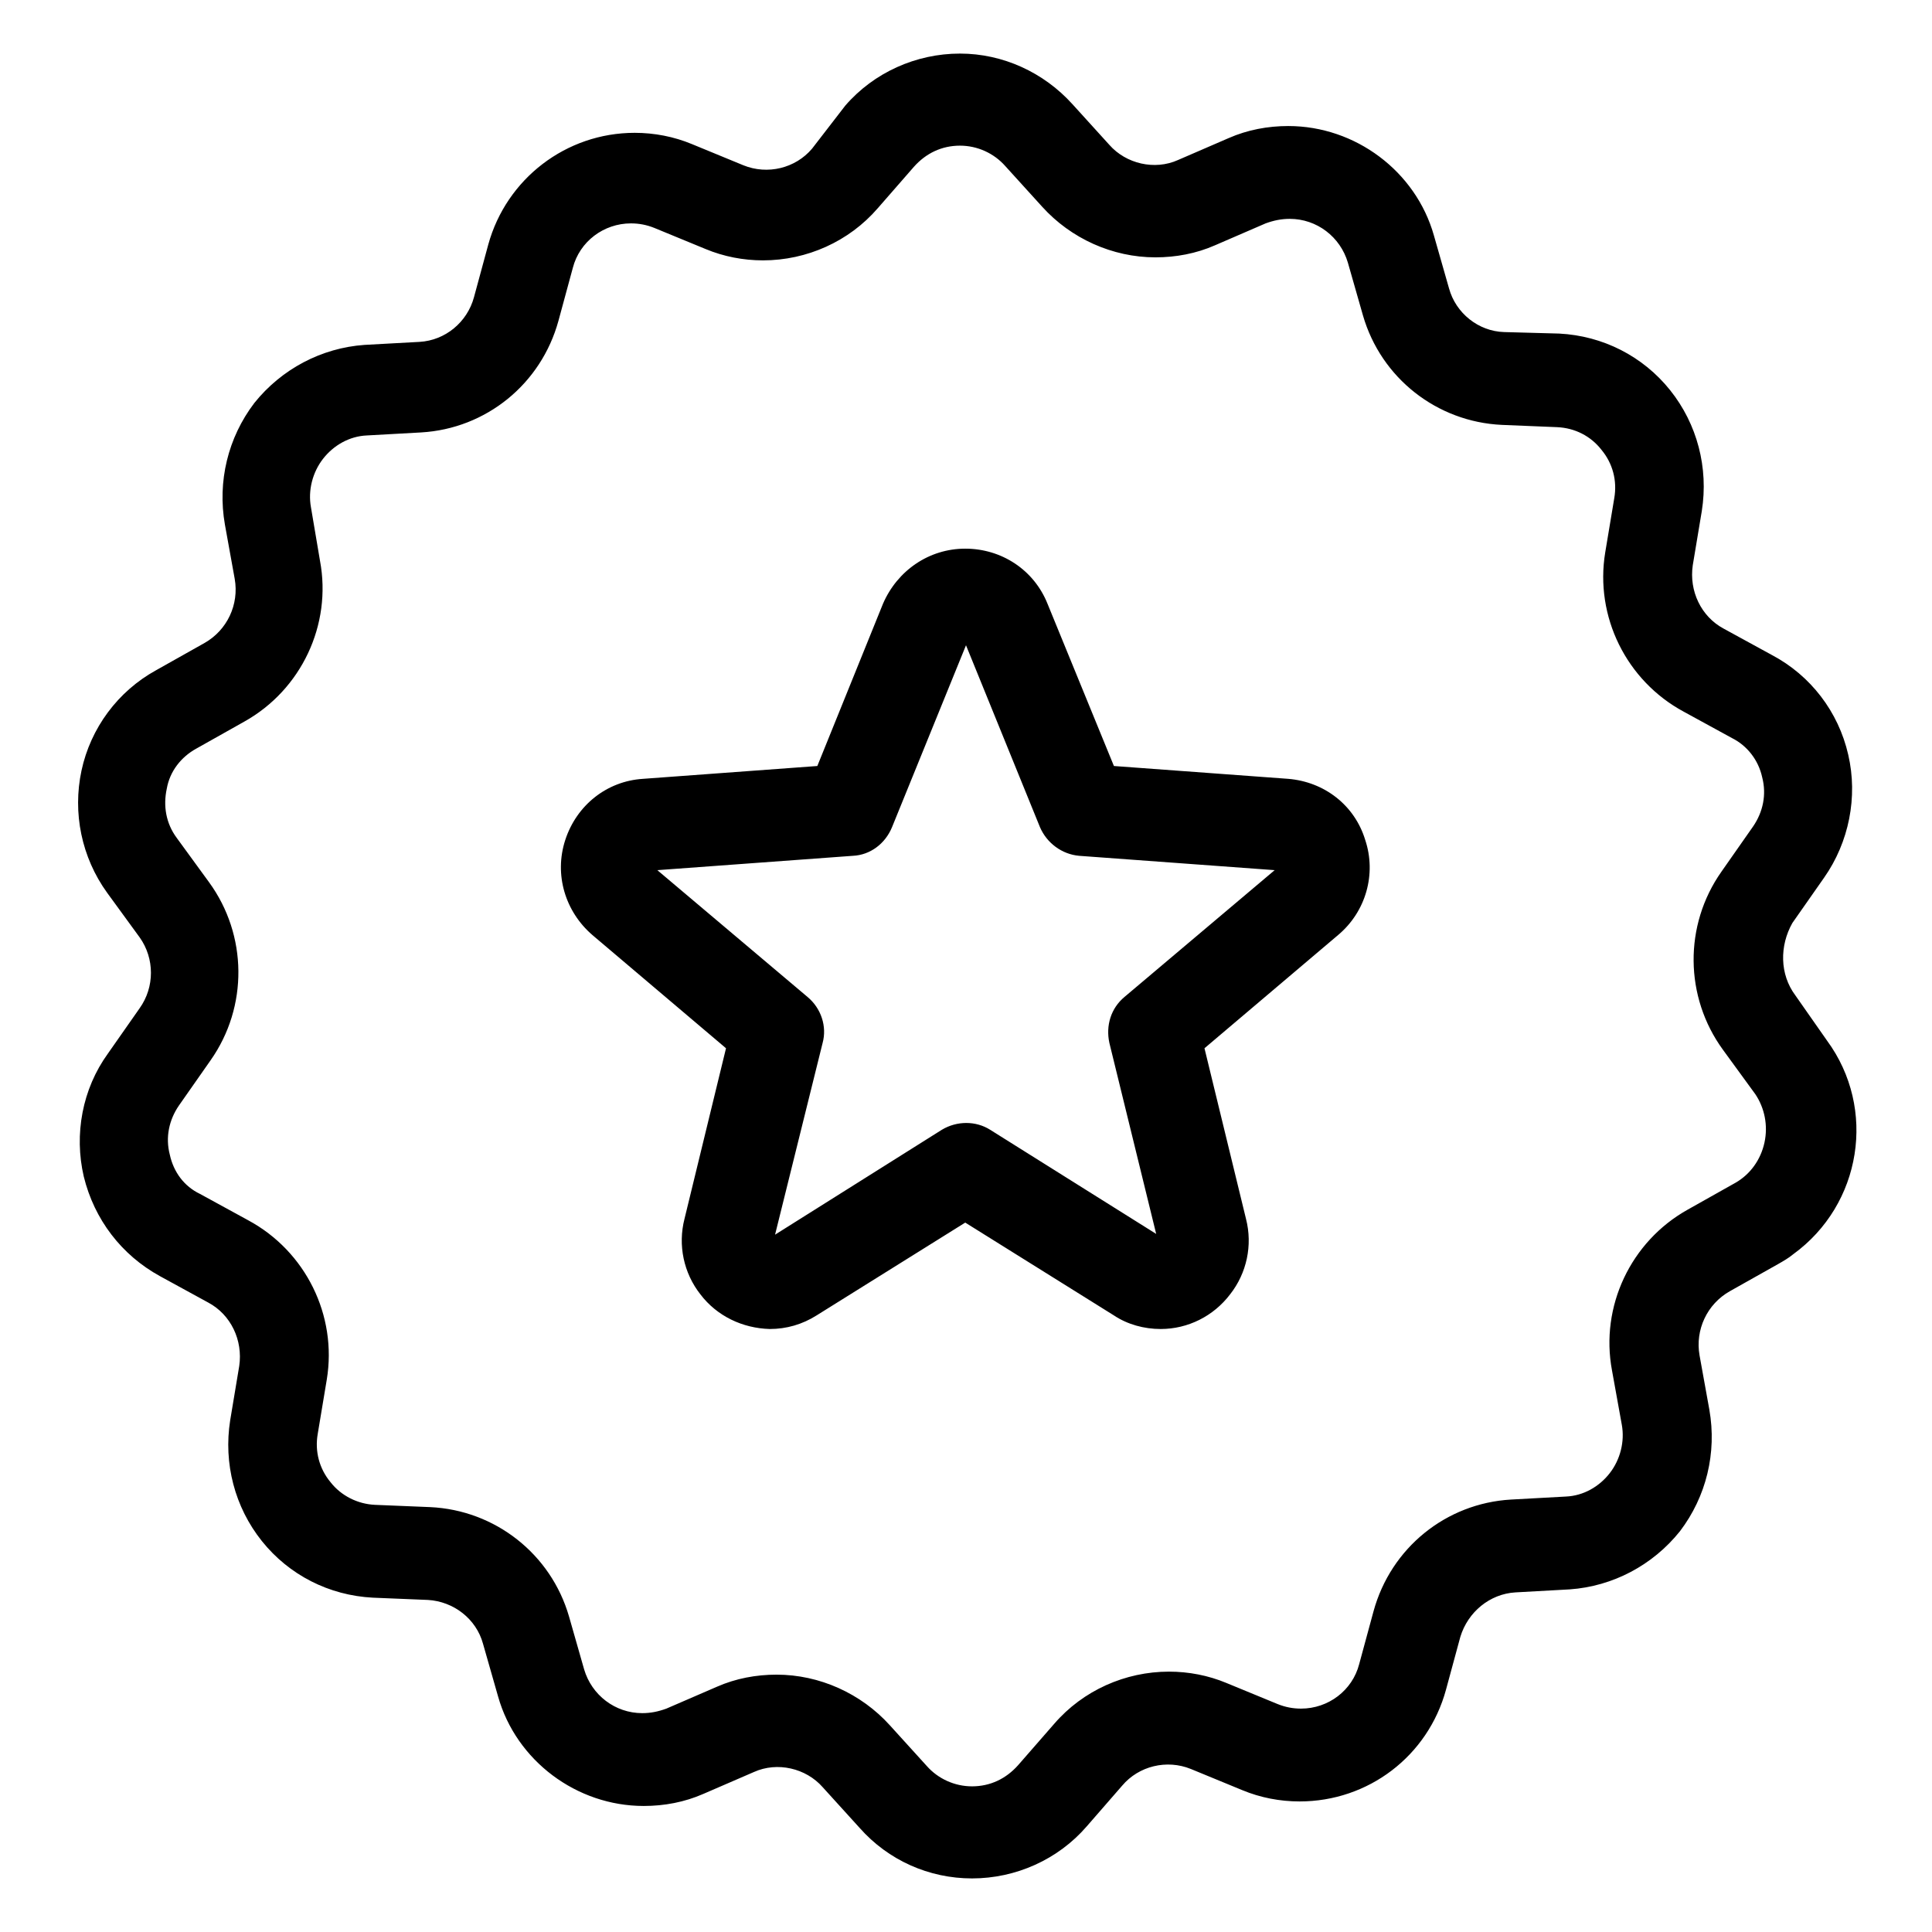
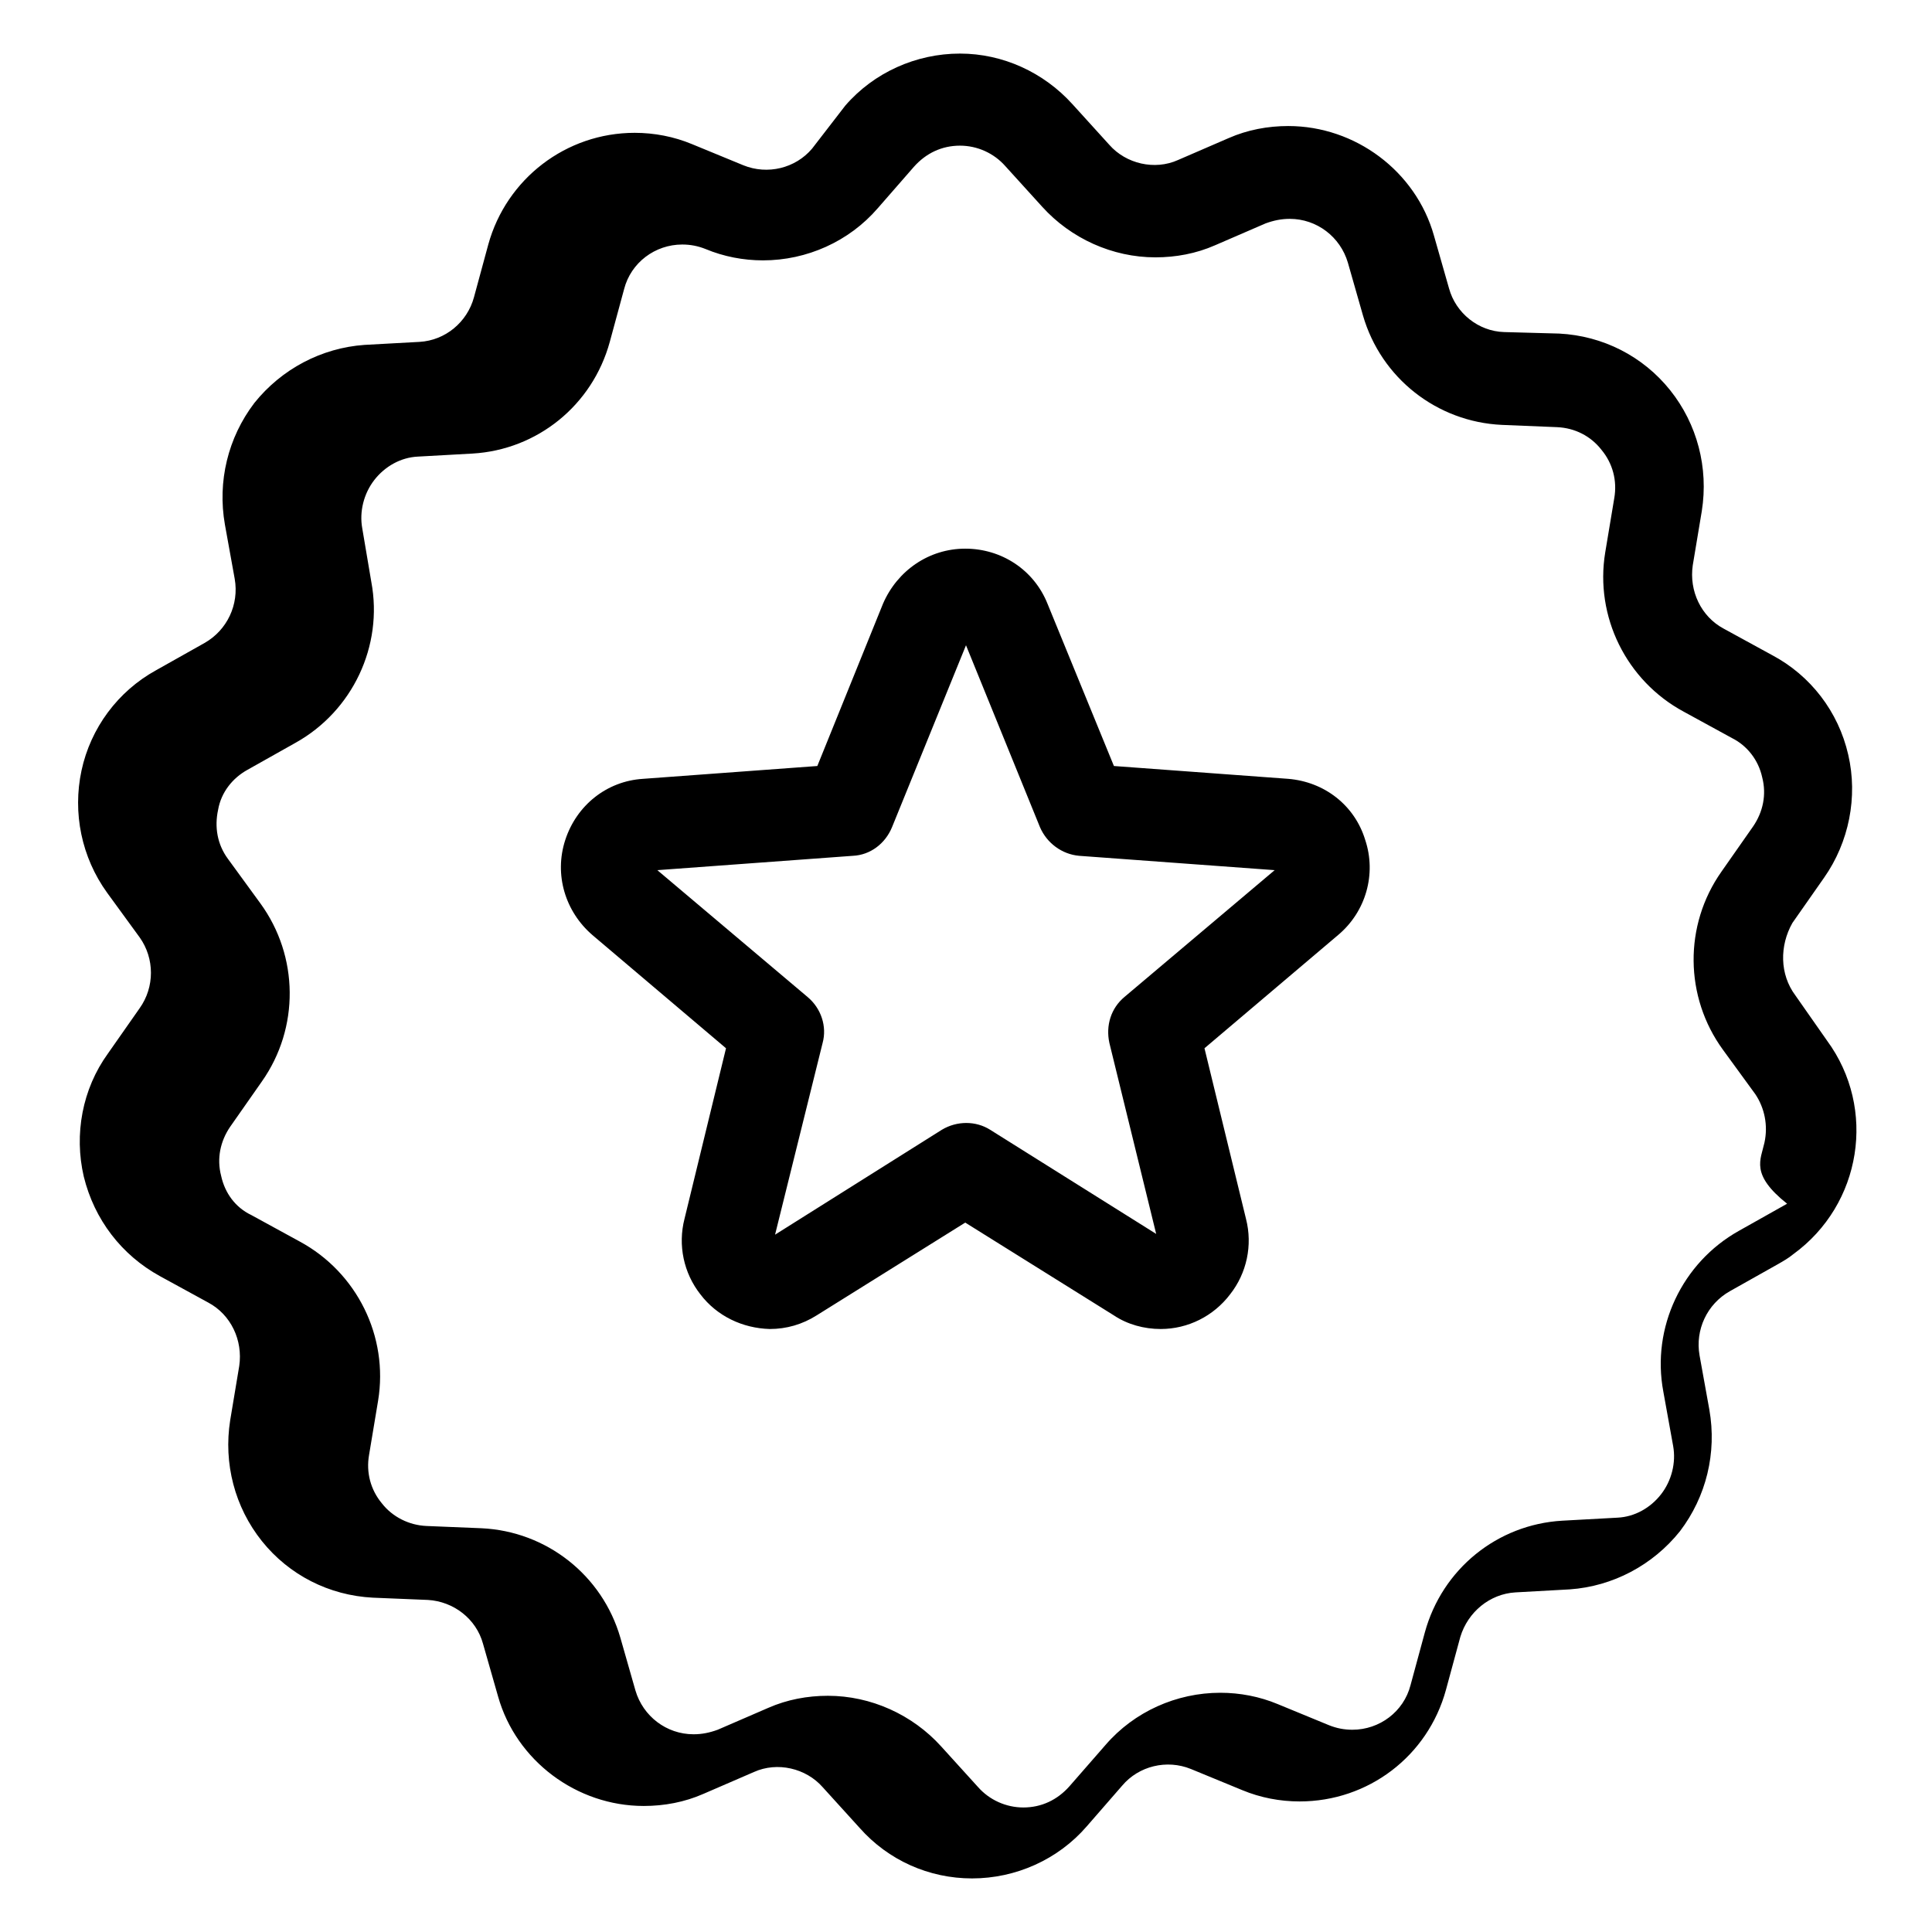
<svg xmlns="http://www.w3.org/2000/svg" version="1.1" x="0px" y="0px" viewBox="0 0 256 256" enable-background="new 0 0 256 256" xml:space="preserve">
  <g>
-     <path fill="#000000" d="M170.7,103.2l-23.1-1.7L138.8,80c-1.8-4.5-6.1-7.3-10.9-7.3c-4.8,0-9,2.9-10.9,7.3l-8.7,21.5l-23.1,1.7 c-4.8,0.3-8.8,3.5-10.3,8.1c-1.5,4.6,0,9.5,3.6,12.6l17.7,15l-5.5,22.6c-0.9,3.5-0.1,7.2,2.1,10c2.2,2.9,5.6,4.5,9.2,4.6 c2.2,0,4.3-0.6,6.2-1.8l19.7-12.3l19.7,12.3c1.8,1.2,4,1.8,6.2,1.8c3.6,0,7-1.7,9.2-4.6c2.2-2.8,3-6.5,2.1-10l-5.5-22.6l17.7-15 c3.7-3.1,5.1-8.1,3.6-12.6C179.5,106.7,175.5,103.6,170.7,103.2z M237.9,131.9l4.2,6c6.6,9,4.6,21.7-4.5,28.3 c-0.6,0.5-1.3,0.9-2,1.3l-6.4,3.6c-3,1.7-4.6,5.1-4,8.5l1.3,7.2c1,5.7-0.4,11.5-3.9,16.1c-3.6,4.5-8.9,7.3-14.6,7.7l-7.2,0.4 c-3.4,0.2-6.3,2.6-7.3,5.9l-1.9,7c-2.4,8.8-10.3,14.8-19.4,14.8c-2.6,0-5.2-0.5-7.6-1.5l-6.8-2.8c-3.2-1.3-6.9-0.4-9.1,2.2L144,242 c-3.8,4.4-9.4,6.9-15.2,6.9c-5.7,0-11.1-2.4-14.9-6.7l-4.9-5.4c-2.2-2.5-6-3.4-9.1-2l-6.7,2.9c-2.5,1.1-5.2,1.6-7.9,1.6 c-8.9,0-16.9-6-19.3-14.5l-2-7c-0.9-3.3-3.9-5.6-7.3-5.8l-7.3-0.3c-5.8-0.3-11.1-3-14.7-7.5c-3.6-4.5-5.1-10.3-4.2-16l1.2-7.2 c0.5-3.4-1.1-6.8-4.1-8.4l-6.4-3.5c-5.1-2.8-8.7-7.5-10.1-13.2c-1.3-5.6-0.2-11.6,3.2-16.3l4.2-6c2-2.8,2-6.6,0-9.4l-4.3-5.9 c-3.4-4.7-4.6-10.6-3.4-16.2c1.2-5.6,4.8-10.5,9.9-13.3l6.4-3.6c3-1.7,4.6-5.1,4-8.5l-1.3-7.2c-1-5.7,0.4-11.5,3.9-16.1 c3.6-4.5,8.9-7.3,14.6-7.7l7.3-0.4c3.4-0.2,6.3-2.6,7.2-5.9l1.9-7c2.4-8.7,10.3-14.8,19.4-14.8c2.6,0,5.2,0.5,7.6,1.5l6.8,2.8 c3.2,1.3,6.9,0.4,9.1-2.2L112,14c3.8-4.4,9.4-6.9,15.2-6.9c5.7,0,11.1,2.5,14.9,6.7l4.9,5.4c2.2,2.5,6,3.4,9.1,2l6.7-2.9 c2.5-1.1,5.2-1.6,7.9-1.6c8.9,0,16.9,6,19.3,14.5l2,7c0.9,3.3,3.9,5.7,7.3,5.8l7.3,0.2c5.8,0.3,11.1,3,14.7,7.5 c3.6,4.5,5.1,10.3,4.2,16l-1.2,7.2c-0.5,3.4,1.1,6.8,4.1,8.4l6.4,3.5c5.1,2.7,8.8,7.5,10.1,13.2c1.3,5.6,0.1,11.6-3.2,16.3l-4.2,6 C235.8,125.3,235.8,129.1,237.9,131.9L237.9,131.9z M149,132.1c-1.8,1.5-2.5,3.8-2,6.1l6.2,25.3l-22-13.8c-1.9-1.2-4.4-1.2-6.4,0 l-22.1,13.9l6.3-25.4c0.6-2.2-0.2-4.6-2-6.1l-19.9-16.8l25.9-1.9c2.3-0.1,4.3-1.6,5.2-3.8l9.8-24.1l9.8,24.1 c0.9,2.1,2.9,3.6,5.2,3.8l25.9,1.9L149,132.1L149,132.1z M233.8,151.4c0.5-2.3,0-4.6-1.2-6.4l-4.3-5.9c-5.1-7-5.2-16.5-0.2-23.6 l4.2-6c1.3-1.9,1.8-4.2,1.2-6.5c-0.5-2.3-2-4.2-4-5.2l-6.4-3.5c-7.6-4.1-11.8-12.6-10.4-21.1l1.2-7.2c0.4-2.3-0.2-4.6-1.7-6.4 c-1.4-1.8-3.5-2.9-5.9-3l-7.3-0.3c-8.6-0.4-16-6.2-18.4-14.5l-2-7c-1-3.4-4.1-5.8-7.7-5.8c-1.1,0-2.1,0.2-3.2,0.6l-6.7,2.9 c-2.5,1.1-5.2,1.6-7.9,1.6c-5.7,0-11.2-2.5-15-6.7l-4.9-5.4c-1.5-1.7-3.7-2.7-6-2.7c-2.4,0-4.5,1-6.1,2.8l-4.8,5.5 c-3.8,4.4-9.4,6.9-15.2,6.9c-2.6,0-5.2-0.5-7.6-1.5l-6.8-2.8c-1-0.4-2-0.6-3.1-0.6c-3.6,0-6.8,2.4-7.7,5.9l-1.9,7 c-2.3,8.4-9.6,14.3-18.2,14.8l-7.2,0.4c-2.3,0.1-4.4,1.3-5.8,3.1c-1.4,1.8-2,4.2-1.6,6.4l1.2,7.1c1.6,8.5-2.5,17.1-10,21.3 l-6.4,3.6c-2,1.1-3.5,3-3.9,5.3c-0.5,2.3-0.1,4.6,1.3,6.5l4.3,5.9c5.1,7,5.2,16.5,0.2,23.6l-4.2,6c-1.3,1.9-1.8,4.2-1.2,6.5 c0.5,2.3,1.9,4.2,4,5.2l6.4,3.5c7.6,4.1,11.8,12.6,10.4,21.1l-1.2,7.2c-0.4,2.3,0.2,4.6,1.7,6.4c1.4,1.8,3.6,2.9,5.9,3l7.3,0.3 c8.6,0.4,16,6.2,18.4,14.5l2,7c1,3.4,4.1,5.8,7.7,5.8c1.1,0,2.1-0.2,3.2-0.6l6.7-2.9c2.5-1.1,5.2-1.6,7.9-1.6 c5.7,0,11.2,2.5,15,6.7l4.9,5.4c1.5,1.7,3.7,2.7,6,2.7c2.4,0,4.5-1,6.1-2.8l4.8-5.5c3.8-4.4,9.4-6.9,15.2-6.9 c2.6,0,5.2,0.5,7.6,1.5l6.8,2.8c1,0.4,2,0.6,3.1,0.6c3.6,0,6.8-2.4,7.7-5.9l1.9-7c2.3-8.4,9.6-14.3,18.2-14.8l7.3-0.4 c2.3-0.1,4.4-1.3,5.8-3.1c1.4-1.8,2-4.2,1.6-6.4l-1.3-7.2c-1.6-8.5,2.5-17.1,10-21.3l6.4-3.6C231.9,155.6,233.3,153.7,233.8,151.4 L233.8,151.4z" />
+     <path fill="#000000" d="M170.7,103.2l-23.1-1.7L138.8,80c-1.8-4.5-6.1-7.3-10.9-7.3c-4.8,0-9,2.9-10.9,7.3l-8.7,21.5l-23.1,1.7 c-4.8,0.3-8.8,3.5-10.3,8.1c-1.5,4.6,0,9.5,3.6,12.6l17.7,15l-5.5,22.6c-0.9,3.5-0.1,7.2,2.1,10c2.2,2.9,5.6,4.5,9.2,4.6 c2.2,0,4.3-0.6,6.2-1.8l19.7-12.3l19.7,12.3c1.8,1.2,4,1.8,6.2,1.8c3.6,0,7-1.7,9.2-4.6c2.2-2.8,3-6.5,2.1-10l-5.5-22.6l17.7-15 c3.7-3.1,5.1-8.1,3.6-12.6C179.5,106.7,175.5,103.6,170.7,103.2z M237.9,131.9l4.2,6c6.6,9,4.6,21.7-4.5,28.3 c-0.6,0.5-1.3,0.9-2,1.3l-6.4,3.6c-3,1.7-4.6,5.1-4,8.5l1.3,7.2c1,5.7-0.4,11.5-3.9,16.1c-3.6,4.5-8.9,7.3-14.6,7.7l-7.2,0.4 c-3.4,0.2-6.3,2.6-7.3,5.9l-1.9,7c-2.4,8.8-10.3,14.8-19.4,14.8c-2.6,0-5.2-0.5-7.6-1.5l-6.8-2.8c-3.2-1.3-6.9-0.4-9.1,2.2L144,242 c-3.8,4.4-9.4,6.9-15.2,6.9c-5.7,0-11.1-2.4-14.9-6.7l-4.9-5.4c-2.2-2.5-6-3.4-9.1-2l-6.7,2.9c-2.5,1.1-5.2,1.6-7.9,1.6 c-8.9,0-16.9-6-19.3-14.5l-2-7c-0.9-3.3-3.9-5.6-7.3-5.8l-7.3-0.3c-5.8-0.3-11.1-3-14.7-7.5c-3.6-4.5-5.1-10.3-4.2-16l1.2-7.2 c0.5-3.4-1.1-6.8-4.1-8.4l-6.4-3.5c-5.1-2.8-8.7-7.5-10.1-13.2c-1.3-5.6-0.2-11.6,3.2-16.3l4.2-6c2-2.8,2-6.6,0-9.4l-4.3-5.9 c-3.4-4.7-4.6-10.6-3.4-16.2c1.2-5.6,4.8-10.5,9.9-13.3l6.4-3.6c3-1.7,4.6-5.1,4-8.5l-1.3-7.2c-1-5.7,0.4-11.5,3.9-16.1 c3.6-4.5,8.9-7.3,14.6-7.7l7.3-0.4c3.4-0.2,6.3-2.6,7.2-5.9l1.9-7c2.4-8.7,10.3-14.8,19.4-14.8c2.6,0,5.2,0.5,7.6,1.5l6.8,2.8 c3.2,1.3,6.9,0.4,9.1-2.2L112,14c3.8-4.4,9.4-6.9,15.2-6.9c5.7,0,11.1,2.5,14.9,6.7l4.9,5.4c2.2,2.5,6,3.4,9.1,2l6.7-2.9 c2.5-1.1,5.2-1.6,7.9-1.6c8.9,0,16.9,6,19.3,14.5l2,7c0.9,3.3,3.9,5.7,7.3,5.8l7.3,0.2c5.8,0.3,11.1,3,14.7,7.5 c3.6,4.5,5.1,10.3,4.2,16l-1.2,7.2c-0.5,3.4,1.1,6.8,4.1,8.4l6.4,3.5c5.1,2.7,8.8,7.5,10.1,13.2c1.3,5.6,0.1,11.6-3.2,16.3l-4.2,6 C235.8,125.3,235.8,129.1,237.9,131.9L237.9,131.9z M149,132.1c-1.8,1.5-2.5,3.8-2,6.1l6.2,25.3l-22-13.8c-1.9-1.2-4.4-1.2-6.4,0 l-22.1,13.9l6.3-25.4c0.6-2.2-0.2-4.6-2-6.1l-19.9-16.8l25.9-1.9c2.3-0.1,4.3-1.6,5.2-3.8l9.8-24.1l9.8,24.1 c0.9,2.1,2.9,3.6,5.2,3.8l25.9,1.9L149,132.1L149,132.1z M233.8,151.4c0.5-2.3,0-4.6-1.2-6.4l-4.3-5.9c-5.1-7-5.2-16.5-0.2-23.6 l4.2-6c1.3-1.9,1.8-4.2,1.2-6.5c-0.5-2.3-2-4.2-4-5.2l-6.4-3.5c-7.6-4.1-11.8-12.6-10.4-21.1l1.2-7.2c0.4-2.3-0.2-4.6-1.7-6.4 c-1.4-1.8-3.5-2.9-5.9-3l-7.3-0.3c-8.6-0.4-16-6.2-18.4-14.5l-2-7c-1-3.4-4.1-5.8-7.7-5.8c-1.1,0-2.1,0.2-3.2,0.6l-6.7,2.9 c-2.5,1.1-5.2,1.6-7.9,1.6c-5.7,0-11.2-2.5-15-6.7l-4.9-5.4c-1.5-1.7-3.7-2.7-6-2.7c-2.4,0-4.5,1-6.1,2.8l-4.8,5.5 c-3.8,4.4-9.4,6.9-15.2,6.9c-2.6,0-5.2-0.5-7.6-1.5c-1-0.4-2-0.6-3.1-0.6c-3.6,0-6.8,2.4-7.7,5.9l-1.9,7 c-2.3,8.4-9.6,14.3-18.2,14.8l-7.2,0.4c-2.3,0.1-4.4,1.3-5.8,3.1c-1.4,1.8-2,4.2-1.6,6.4l1.2,7.1c1.6,8.5-2.5,17.1-10,21.3 l-6.4,3.6c-2,1.1-3.5,3-3.9,5.3c-0.5,2.3-0.1,4.6,1.3,6.5l4.3,5.9c5.1,7,5.2,16.5,0.2,23.6l-4.2,6c-1.3,1.9-1.8,4.2-1.2,6.5 c0.5,2.3,1.9,4.2,4,5.2l6.4,3.5c7.6,4.1,11.8,12.6,10.4,21.1l-1.2,7.2c-0.4,2.3,0.2,4.6,1.7,6.4c1.4,1.8,3.6,2.9,5.9,3l7.3,0.3 c8.6,0.4,16,6.2,18.4,14.5l2,7c1,3.4,4.1,5.8,7.7,5.8c1.1,0,2.1-0.2,3.2-0.6l6.7-2.9c2.5-1.1,5.2-1.6,7.9-1.6 c5.7,0,11.2,2.5,15,6.7l4.9,5.4c1.5,1.7,3.7,2.7,6,2.7c2.4,0,4.5-1,6.1-2.8l4.8-5.5c3.8-4.4,9.4-6.9,15.2-6.9 c2.6,0,5.2,0.5,7.6,1.5l6.8,2.8c1,0.4,2,0.6,3.1,0.6c3.6,0,6.8-2.4,7.7-5.9l1.9-7c2.3-8.4,9.6-14.3,18.2-14.8l7.3-0.4 c2.3-0.1,4.4-1.3,5.8-3.1c1.4-1.8,2-4.2,1.6-6.4l-1.3-7.2c-1.6-8.5,2.5-17.1,10-21.3l6.4-3.6C231.9,155.6,233.3,153.7,233.8,151.4 L233.8,151.4z" />
  </g>
</svg>